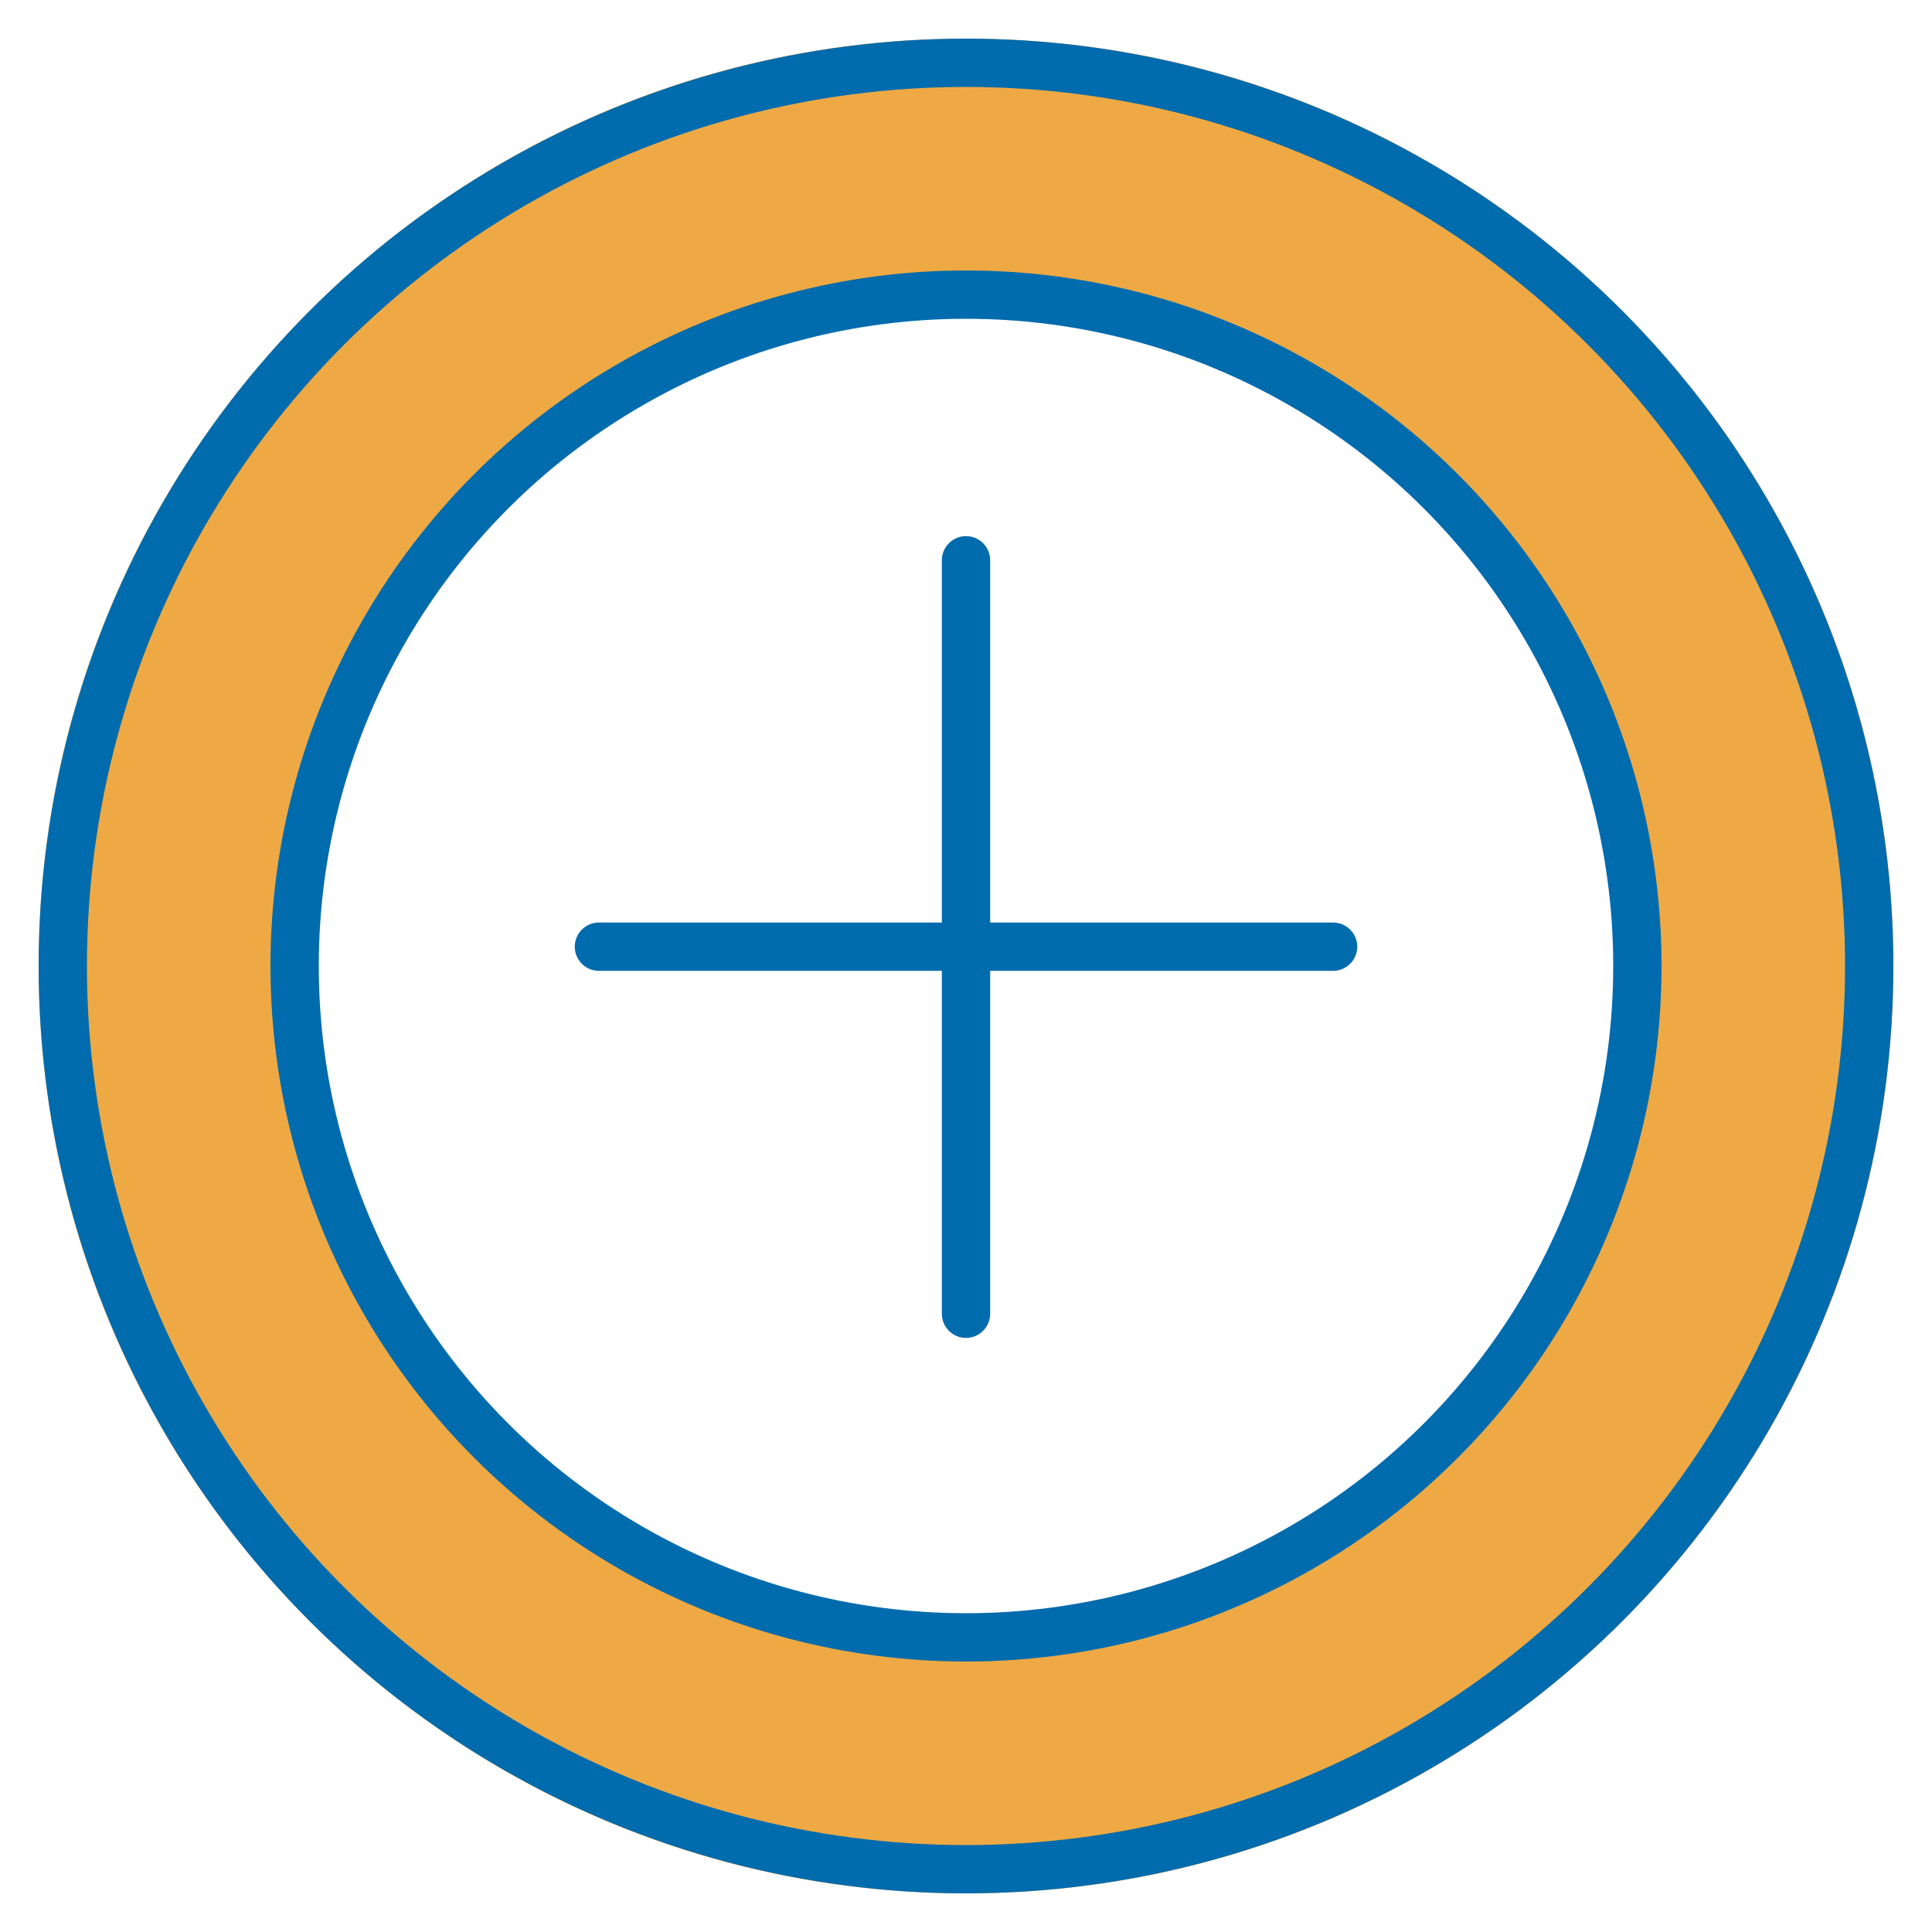
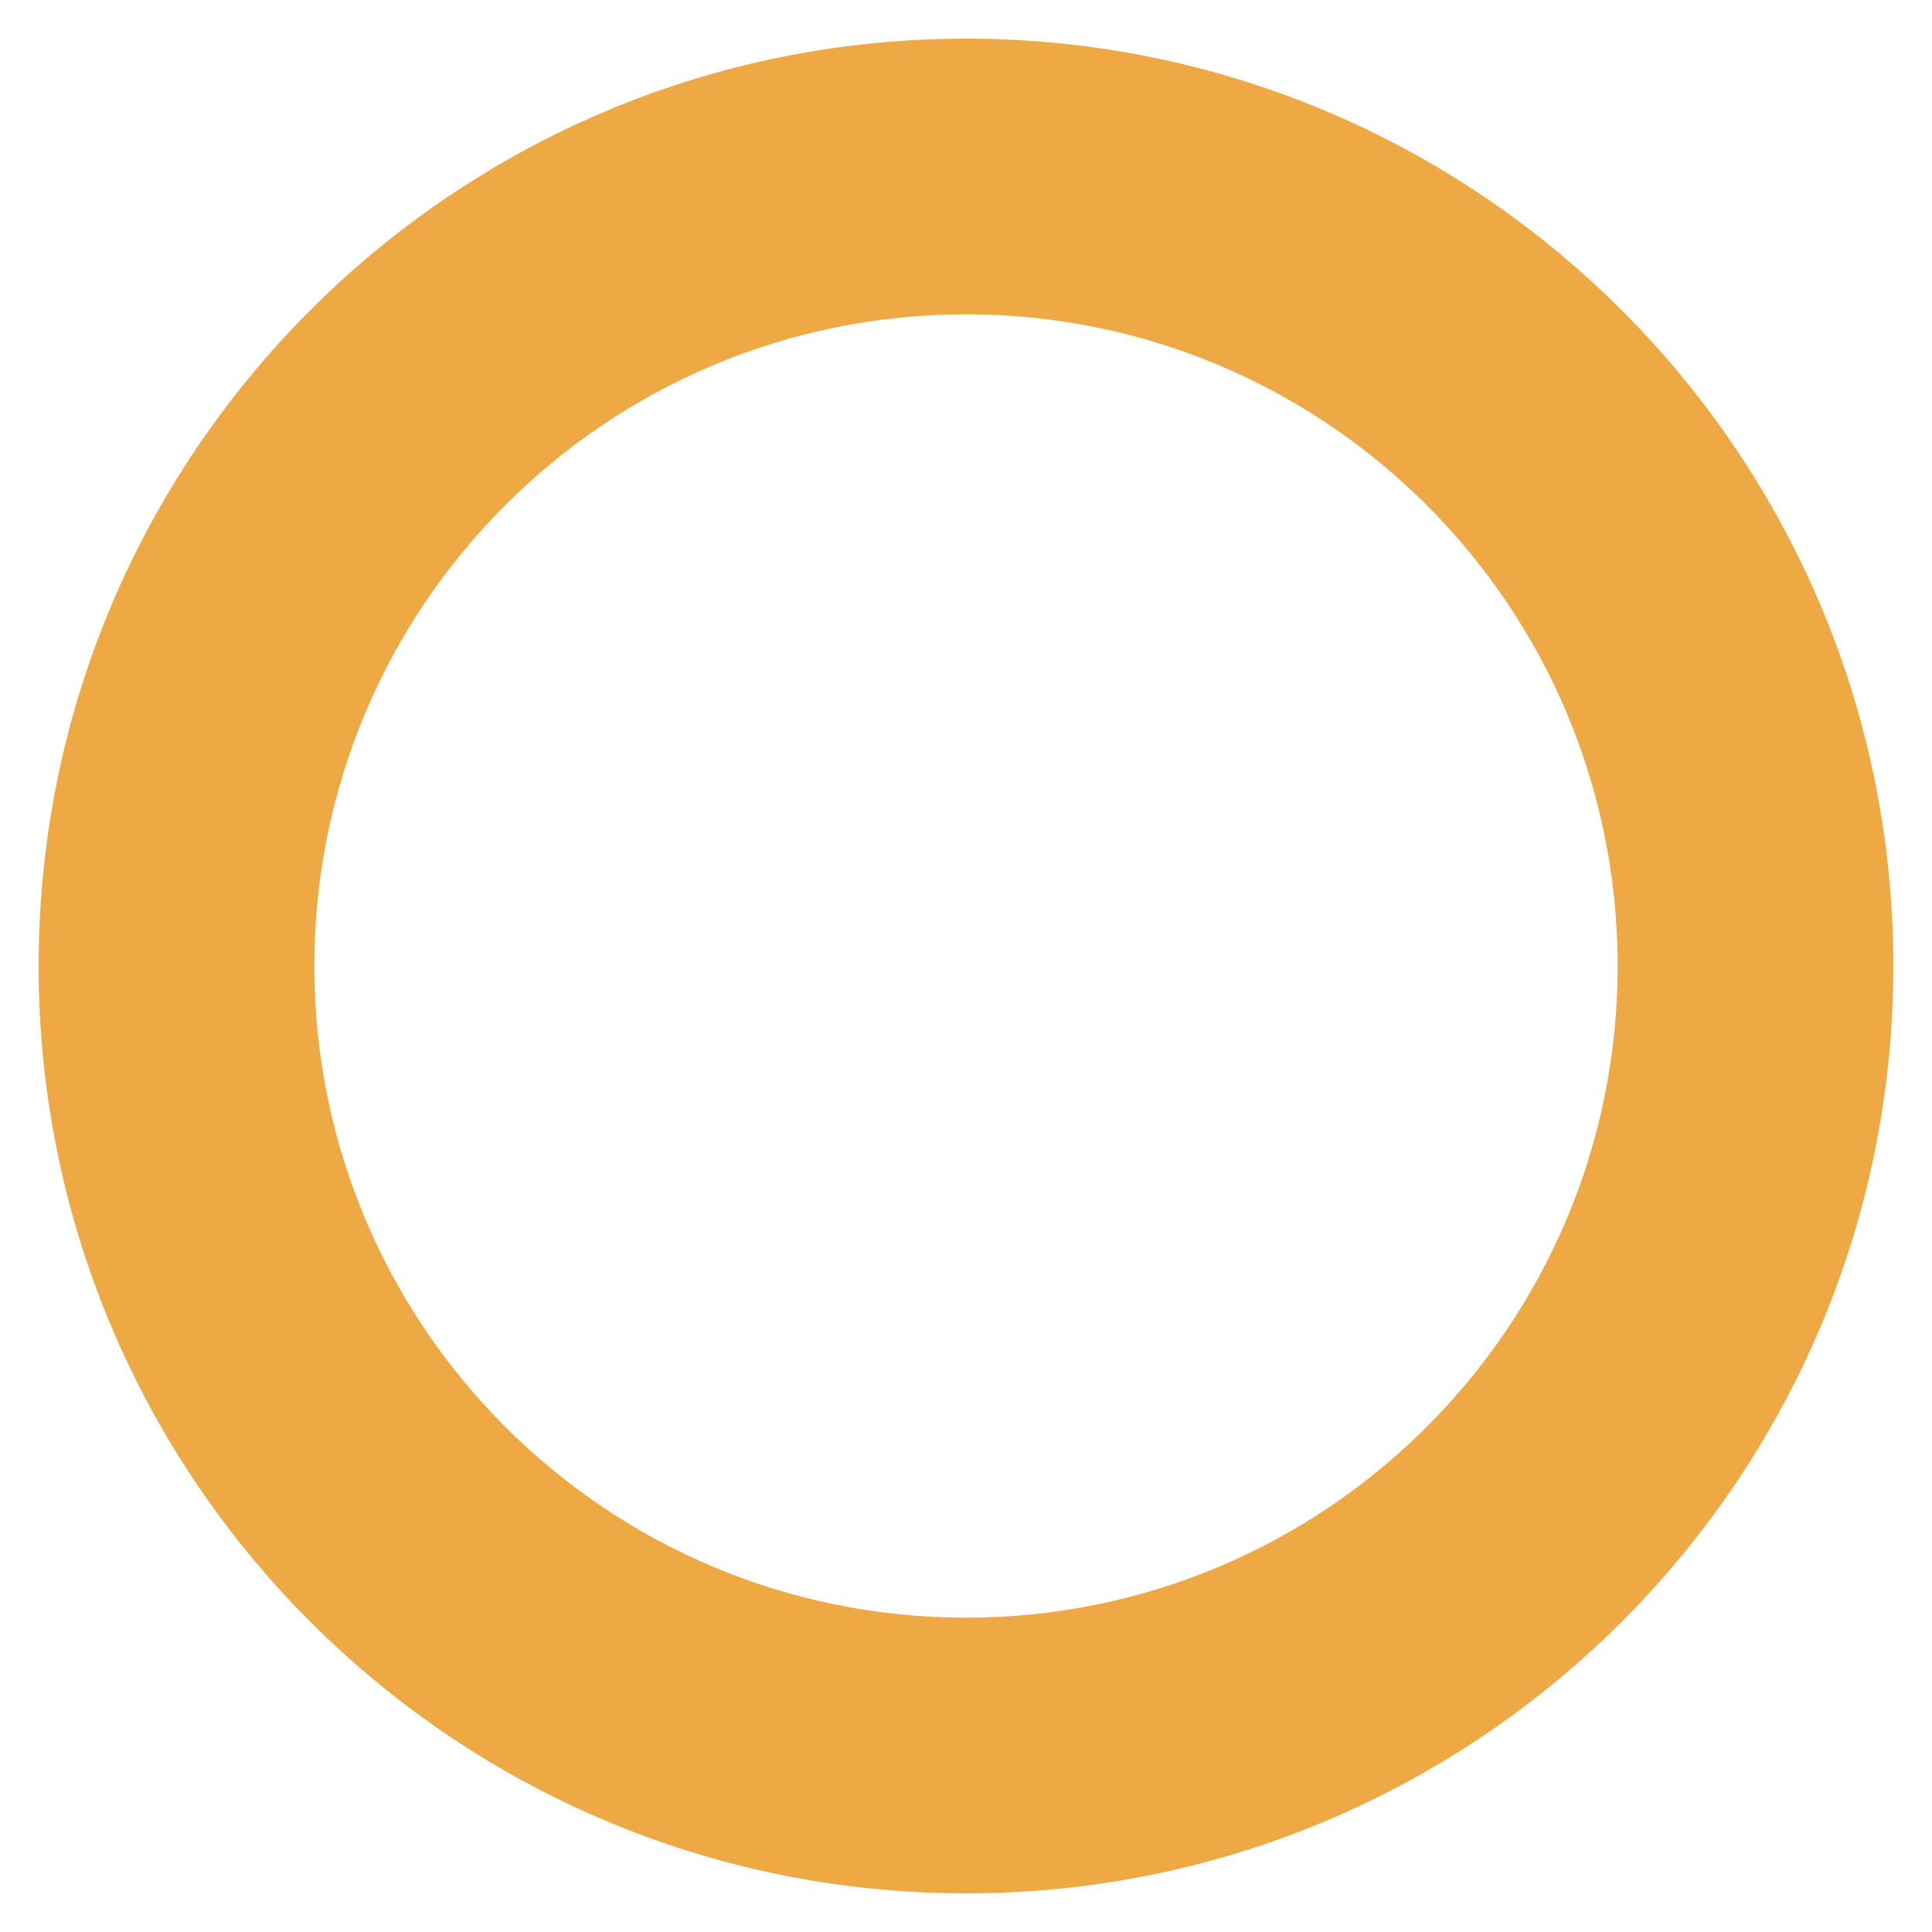
<svg xmlns="http://www.w3.org/2000/svg" width="100" height="100" viewBox="0 0 100 100" fill="none">
  <path fill-rule="evenodd" clip-rule="evenodd" d="M50 98C76.51 98 98 76.51 98 50C98 23.49 76.51 2 50 2C23.49 2 2 23.49 2 50C2 76.51 23.49 98 50 98ZM50 83.73C68.628 83.73 83.73 68.628 83.73 50C83.73 31.372 68.628 16.27 50 16.27C31.372 16.27 16.27 31.372 16.27 50C16.27 68.628 31.372 83.73 50 83.73Z" fill="#EEA944" />
-   <circle cx="50" cy="50" r="46.75" stroke="#006BAD" stroke-width="2.5" />
-   <circle cx="50" cy="50" r="34.75" stroke="#006BAD" stroke-width="2.5" />
-   <path d="M50 29V68" stroke="#006BAD" stroke-width="2.5" stroke-linecap="round" />
-   <path d="M69 49L31 49" stroke="#006BAD" stroke-width="2.5" stroke-linecap="round" />
</svg>